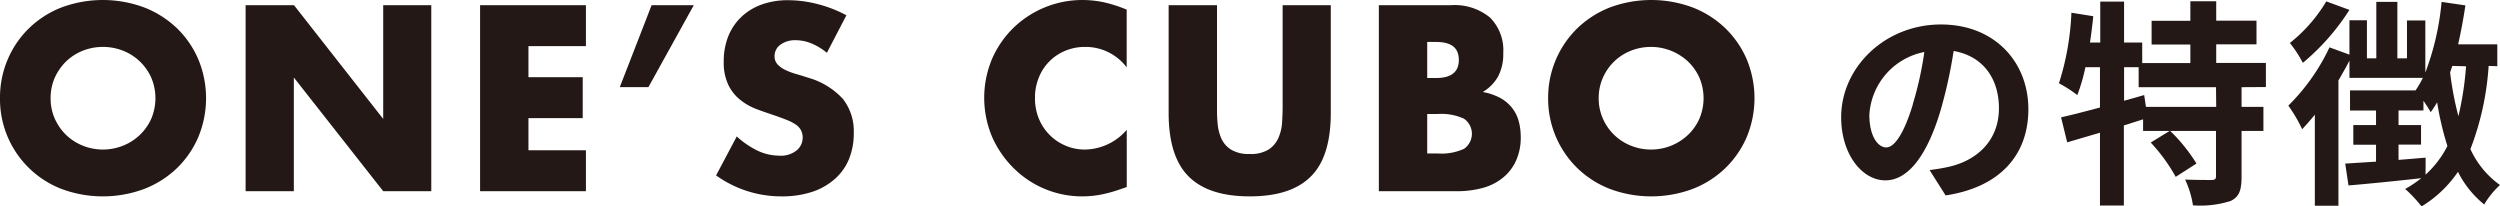
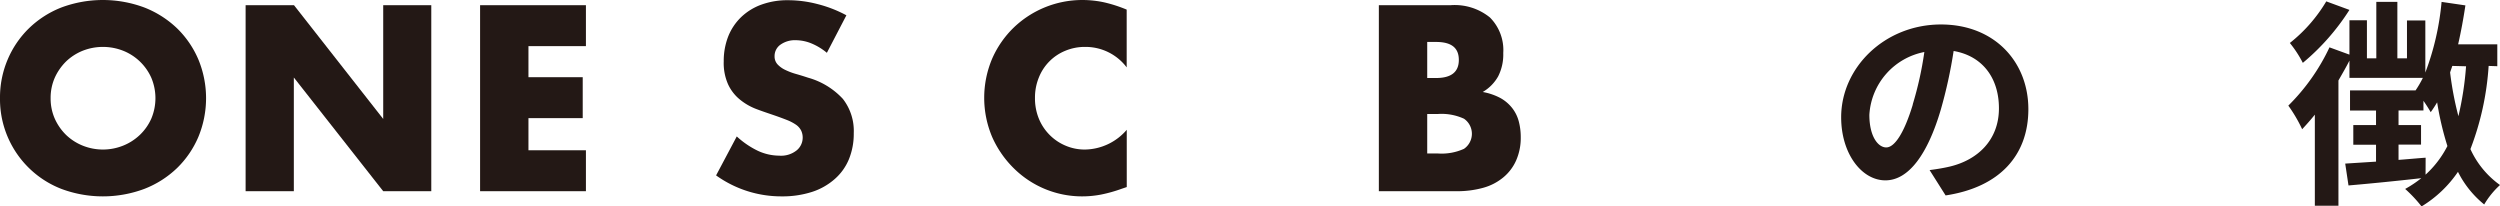
<svg xmlns="http://www.w3.org/2000/svg" id="レイヤー_1" data-name="レイヤー 1" viewBox="0 0 343.22 28.34">
  <defs>
    <style>.cls-1{fill:#231815;}</style>
  </defs>
  <title>feature_title</title>
  <path class="cls-1" d="M249.39,297.31a13.33,13.33,0,0,1,1.05-5.3,13.12,13.12,0,0,1,2.92-4.29,13.41,13.41,0,0,1,4.45-2.86,16.29,16.29,0,0,1,11.4,0,13.69,13.69,0,0,1,4.49,2.86,13.15,13.15,0,0,1,2.93,4.29,13.9,13.9,0,0,1,0,10.6,13.15,13.15,0,0,1-2.93,4.29,13.53,13.53,0,0,1-4.49,2.86,16.29,16.29,0,0,1-11.4,0,13.21,13.21,0,0,1-8.42-12.45Zm6.95,0a6.85,6.85,0,0,0,.57,2.81,7.27,7.27,0,0,0,1.56,2.24,7.14,7.14,0,0,0,2.29,1.47,7.45,7.45,0,0,0,5.52,0,7.18,7.18,0,0,0,2.3-1.47,7,7,0,0,0,1.58-2.24,7.21,7.21,0,0,0,0-5.62,7.1,7.1,0,0,0-3.88-3.71,7.58,7.58,0,0,0-5.52,0,7.14,7.14,0,0,0-2.29,1.47,7.39,7.39,0,0,0-1.56,2.24A6.85,6.85,0,0,0,256.34,297.31Z" transform="translate(-249.39 -283.83)" />
  <path class="cls-1" d="M283.11,310.08V284.54h6.64L302,300.16V284.54h6.6v25.54H302l-12.27-15.61v15.61Z" transform="translate(-249.39 -283.83)" />
  <path class="cls-1" d="M329.83,290.16h-7.89v4.27h7.45v5.62h-7.45v4.41h7.89v5.62H315.3V284.54h14.53Z" transform="translate(-249.39 -283.83)" />
-   <path class="cls-1" d="M338.85,284.54h5.79l-6.23,11.25h-3.93Z" transform="translate(-249.39 -283.83)" />
  <path class="cls-1" d="M362.91,291.08a8.21,8.21,0,0,0-2.17-1.31,5.78,5.78,0,0,0-2.1-.42,3.42,3.42,0,0,0-2.1.61,1.91,1.91,0,0,0-.81,1.59,1.59,1.59,0,0,0,.41,1.12,3.48,3.48,0,0,0,1.06.76,8.91,8.91,0,0,0,1.49.56q.84.24,1.65.51a10.23,10.23,0,0,1,4.76,2.9,7.14,7.14,0,0,1,1.5,4.72,9.22,9.22,0,0,1-.66,3.56A7.31,7.31,0,0,1,364,308.4a8.82,8.82,0,0,1-3.11,1.77,13.23,13.23,0,0,1-4.19.62,15.35,15.35,0,0,1-9-2.88l2.84-5.35a11.76,11.76,0,0,0,2.95,2,7.06,7.06,0,0,0,2.88.64,3.42,3.42,0,0,0,2.42-.75,2.26,2.26,0,0,0,.8-1.69,2.23,2.23,0,0,0-.21-1,2.19,2.19,0,0,0-.67-.78,6.13,6.13,0,0,0-1.24-.66c-.51-.2-1.12-.43-1.85-.68s-1.7-.57-2.52-.89a8.07,8.07,0,0,1-2.2-1.31,5.85,5.85,0,0,1-1.56-2.05,7.17,7.17,0,0,1-.59-3.13,9.24,9.24,0,0,1,.62-3.44,7.58,7.58,0,0,1,1.77-2.64,7.91,7.91,0,0,1,2.77-1.71,10.45,10.45,0,0,1,3.68-.61,16.09,16.09,0,0,1,4,.52,17.24,17.24,0,0,1,4,1.55Z" transform="translate(-249.39 -283.83)" />
  <path class="cls-1" d="M404.07,293.08a7.07,7.07,0,0,0-5.69-2.81,6.93,6.93,0,0,0-2.76.54A6.58,6.58,0,0,0,392,294.5a7.28,7.28,0,0,0-.52,2.78,7.39,7.39,0,0,0,.52,2.81,6.8,6.8,0,0,0,1.46,2.23,6.71,6.71,0,0,0,2.18,1.49,6.63,6.63,0,0,0,2.71.55,7.7,7.7,0,0,0,5.73-2.71v7.86l-.68.23a19.64,19.64,0,0,1-2.84.8,13.73,13.73,0,0,1-2.61.25,13.31,13.31,0,0,1-9.33-3.81,13.94,13.94,0,0,1-3-4.3,13.79,13.79,0,0,1,0-10.84,13.45,13.45,0,0,1,2.95-4.23,13.6,13.6,0,0,1,9.4-3.78,14.28,14.28,0,0,1,3,.32,19.11,19.11,0,0,1,3.1,1Z" transform="translate(-249.39 -283.83)" />
-   <path class="cls-1" d="M416.47,284.54v13.89c0,.74,0,1.51.08,2.29a6.41,6.41,0,0,0,.51,2.11,3.49,3.49,0,0,0,1.34,1.54,4.68,4.68,0,0,0,2.57.6,4.59,4.59,0,0,0,2.56-.6,3.62,3.62,0,0,0,1.34-1.54,6.18,6.18,0,0,0,.53-2.11c.05-.78.08-1.55.08-2.29V284.54h6.61v14.8q0,6-2.73,8.71c-1.82,1.83-4.61,2.74-8.39,2.74s-6.57-.91-8.4-2.74-2.74-4.73-2.74-8.71v-14.8Z" transform="translate(-249.39 -283.83)" />
  <path class="cls-1" d="M438.69,284.54h9.89a7.67,7.67,0,0,1,5.36,1.69,6.33,6.33,0,0,1,1.83,4.88,6.62,6.62,0,0,1-.7,3.2,5.74,5.74,0,0,1-2.12,2.15,8.15,8.15,0,0,1,2.43.83,5.35,5.35,0,0,1,1.62,1.38,5.05,5.05,0,0,1,.9,1.83,8.35,8.35,0,0,1,.27,2.16,7.66,7.66,0,0,1-.63,3.19,6.34,6.34,0,0,1-1.76,2.33,7.38,7.38,0,0,1-2.76,1.43,13.26,13.26,0,0,1-3.66.47H438.69Zm6.64,10h1.22c2.08,0,3.12-.83,3.12-2.48s-1-2.47-3.12-2.47h-1.22Zm0,10.36h1.46a7.39,7.39,0,0,0,3.59-.64,2.51,2.51,0,0,0,0-4.13,7.37,7.37,0,0,0-3.59-.65h-1.46Z" transform="translate(-249.39 -283.83)" />
-   <path class="cls-1" d="M461.93,297.31a13.31,13.31,0,0,1,4-9.59,13.55,13.55,0,0,1,4.46-2.86,16.29,16.29,0,0,1,11.4,0,13.54,13.54,0,0,1,4.48,2.86,13.17,13.17,0,0,1,2.94,4.29,13.9,13.9,0,0,1,0,10.6,13.17,13.17,0,0,1-2.94,4.29,13.38,13.38,0,0,1-4.48,2.86,16.29,16.29,0,0,1-11.4,0,13.4,13.4,0,0,1-4.46-2.86,13.31,13.31,0,0,1-4-9.59Zm6.94,0a6.86,6.86,0,0,0,.58,2.81,6.94,6.94,0,0,0,1.56,2.24,7,7,0,0,0,2.29,1.47,7.25,7.25,0,0,0,2.76.53,7.35,7.35,0,0,0,5.06-2,7,7,0,0,0,1.58-2.24,7.21,7.21,0,0,0,0-5.62,7.11,7.11,0,0,0-1.58-2.24,7.48,7.48,0,0,0-7.82-1.47,7,7,0,0,0-3.85,3.71A6.86,6.86,0,0,0,468.87,297.31Z" transform="translate(-249.39 -283.83)" />
  <path class="cls-1" d="M514.3,307.18c1.14-.15,2-.3,2.76-.48,3.82-.9,6.76-3.63,6.76-8,0-4.12-2.22-7.18-6.22-7.87a64.7,64.7,0,0,1-1.77,8.08c-1.77,6-4.36,9.68-7.6,9.68s-6.07-3.64-6.07-8.66c0-6.85,6-12.74,13.7-12.74,7.36,0,12,5.14,12,11.63,0,6.25-3.85,10.7-11.36,11.84Zm-2.32-9a47.82,47.82,0,0,0,1.6-7.21,9.34,9.34,0,0,0-7.55,8.62c0,3,1.21,4.48,2.32,4.48S510.78,302.2,512,298.17Z" transform="translate(-249.39 -283.83)" />
-   <path class="cls-1" d="M557.13,295.8v2.7h3v3.31h-3v6.27c0,1.81-.3,2.77-1.5,3.34a13.65,13.65,0,0,1-5.17.6,13,13,0,0,0-1.08-3.54c1.5.06,3.13.06,3.61.06s.63-.13.63-.52v-6.21h-6.28a23.53,23.53,0,0,1,3.6,4.47l-2.85,1.83a23.68,23.68,0,0,0-3.43-4.71l2.59-1.59h-3.64v-1.6l-2.64.84v11h-3.28v-10l-4.5,1.32-.84-3.43c1.47-.33,3.33-.81,5.34-1.35v-5.53h-2a24.41,24.41,0,0,1-1.11,3.82,19.1,19.1,0,0,0-2.52-1.62,36.64,36.64,0,0,0,1.71-9.68l3,.48c-.12,1.2-.27,2.41-.45,3.61h1.41v-5.62H541v5.62h2.49v2.82h6.61v-2.55h-5.32v-3.25h5.32V284h3.55v2.67h5.53v3.25h-5.53v2.55h6.82v3.31Zm-3.51,0H543v-2.74h-2v4.6l2.76-.78.24,1.62h9.65Z" transform="translate(-249.39 -283.83)" />
  <path class="cls-1" d="M591.05,292.88a38.58,38.58,0,0,1-2.5,11.42,12.28,12.28,0,0,0,4.06,4.93,11.52,11.52,0,0,0-2.17,2.67,13.55,13.55,0,0,1-3.6-4.48,16.22,16.22,0,0,1-5,4.75,18.46,18.46,0,0,0-2.25-2.4,15.87,15.87,0,0,0,2.22-1.48c-3.54.4-7.18.76-10,1l-.45-3,4.23-.27V303.7h-3.12V301h3.12v-2h-3.57v-2.76h9a14.44,14.44,0,0,0,1-1.72H571.94v-2.37c-.45.9-1,1.83-1.51,2.73v17.19h-3.24v-12.5c-.57.72-1.17,1.38-1.74,2a20.41,20.41,0,0,0-1.9-3.24,27.93,27.93,0,0,0,5.65-8l2.74,1v-4.72h2.4v5.23h1.29v-7.75h2.89v7.75h1.32v-5.2h2.52v7.15a36.56,36.56,0,0,0,2.23-9.7l3.27.48c-.27,1.8-.6,3.61-1,5.35h5.38v3Zm-19.11-7.69a31.35,31.35,0,0,1-6.4,7.27,15.8,15.8,0,0,0-1.78-2.73,20.88,20.88,0,0,0,5-5.71Zm10.45,22.62a13.76,13.76,0,0,0,3-3.93,41.63,41.63,0,0,1-1.41-6c-.28.48-.58.93-.88,1.35-.21-.36-.6-1-1-1.56V299h-3.42v2h3.09v2.68h-3.09v2.1c1.23-.09,2.46-.21,3.72-.3Zm3.67-14.93c-.09.3-.21.6-.3.9a44.18,44.18,0,0,0,1.14,6,43.15,43.15,0,0,0,1.05-6.85Z" transform="translate(-249.39 -283.83)" />
</svg>